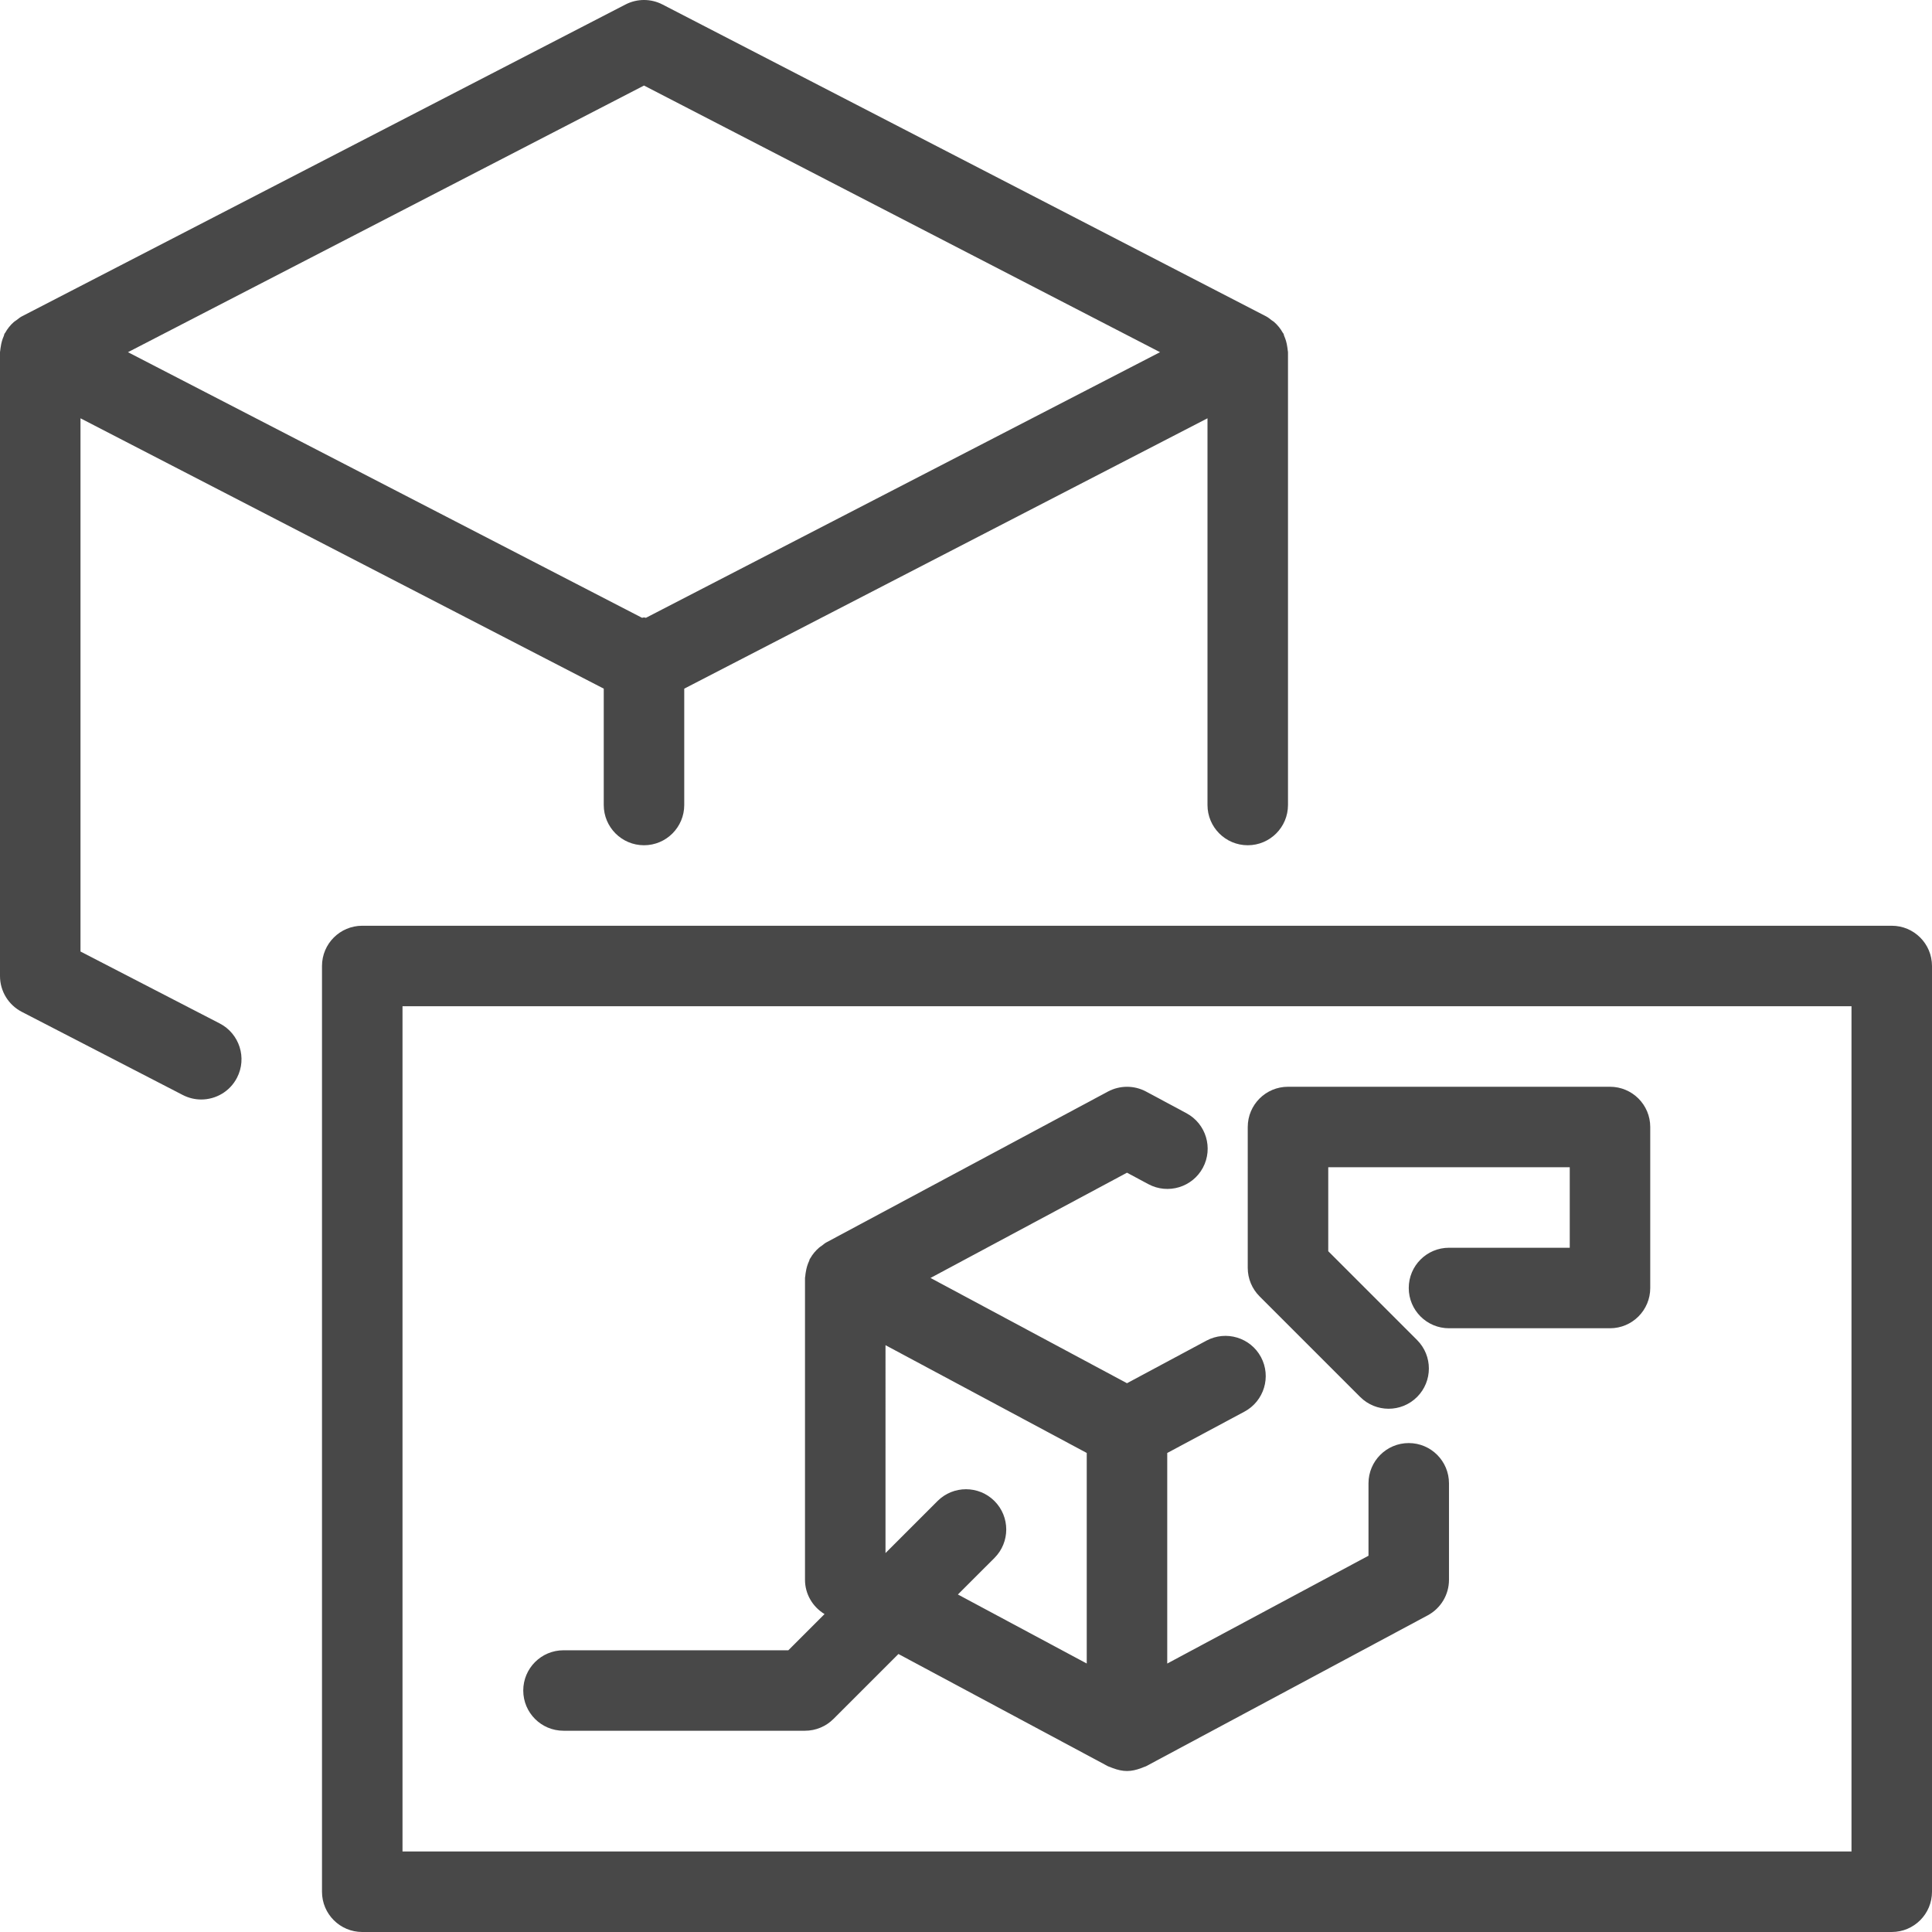
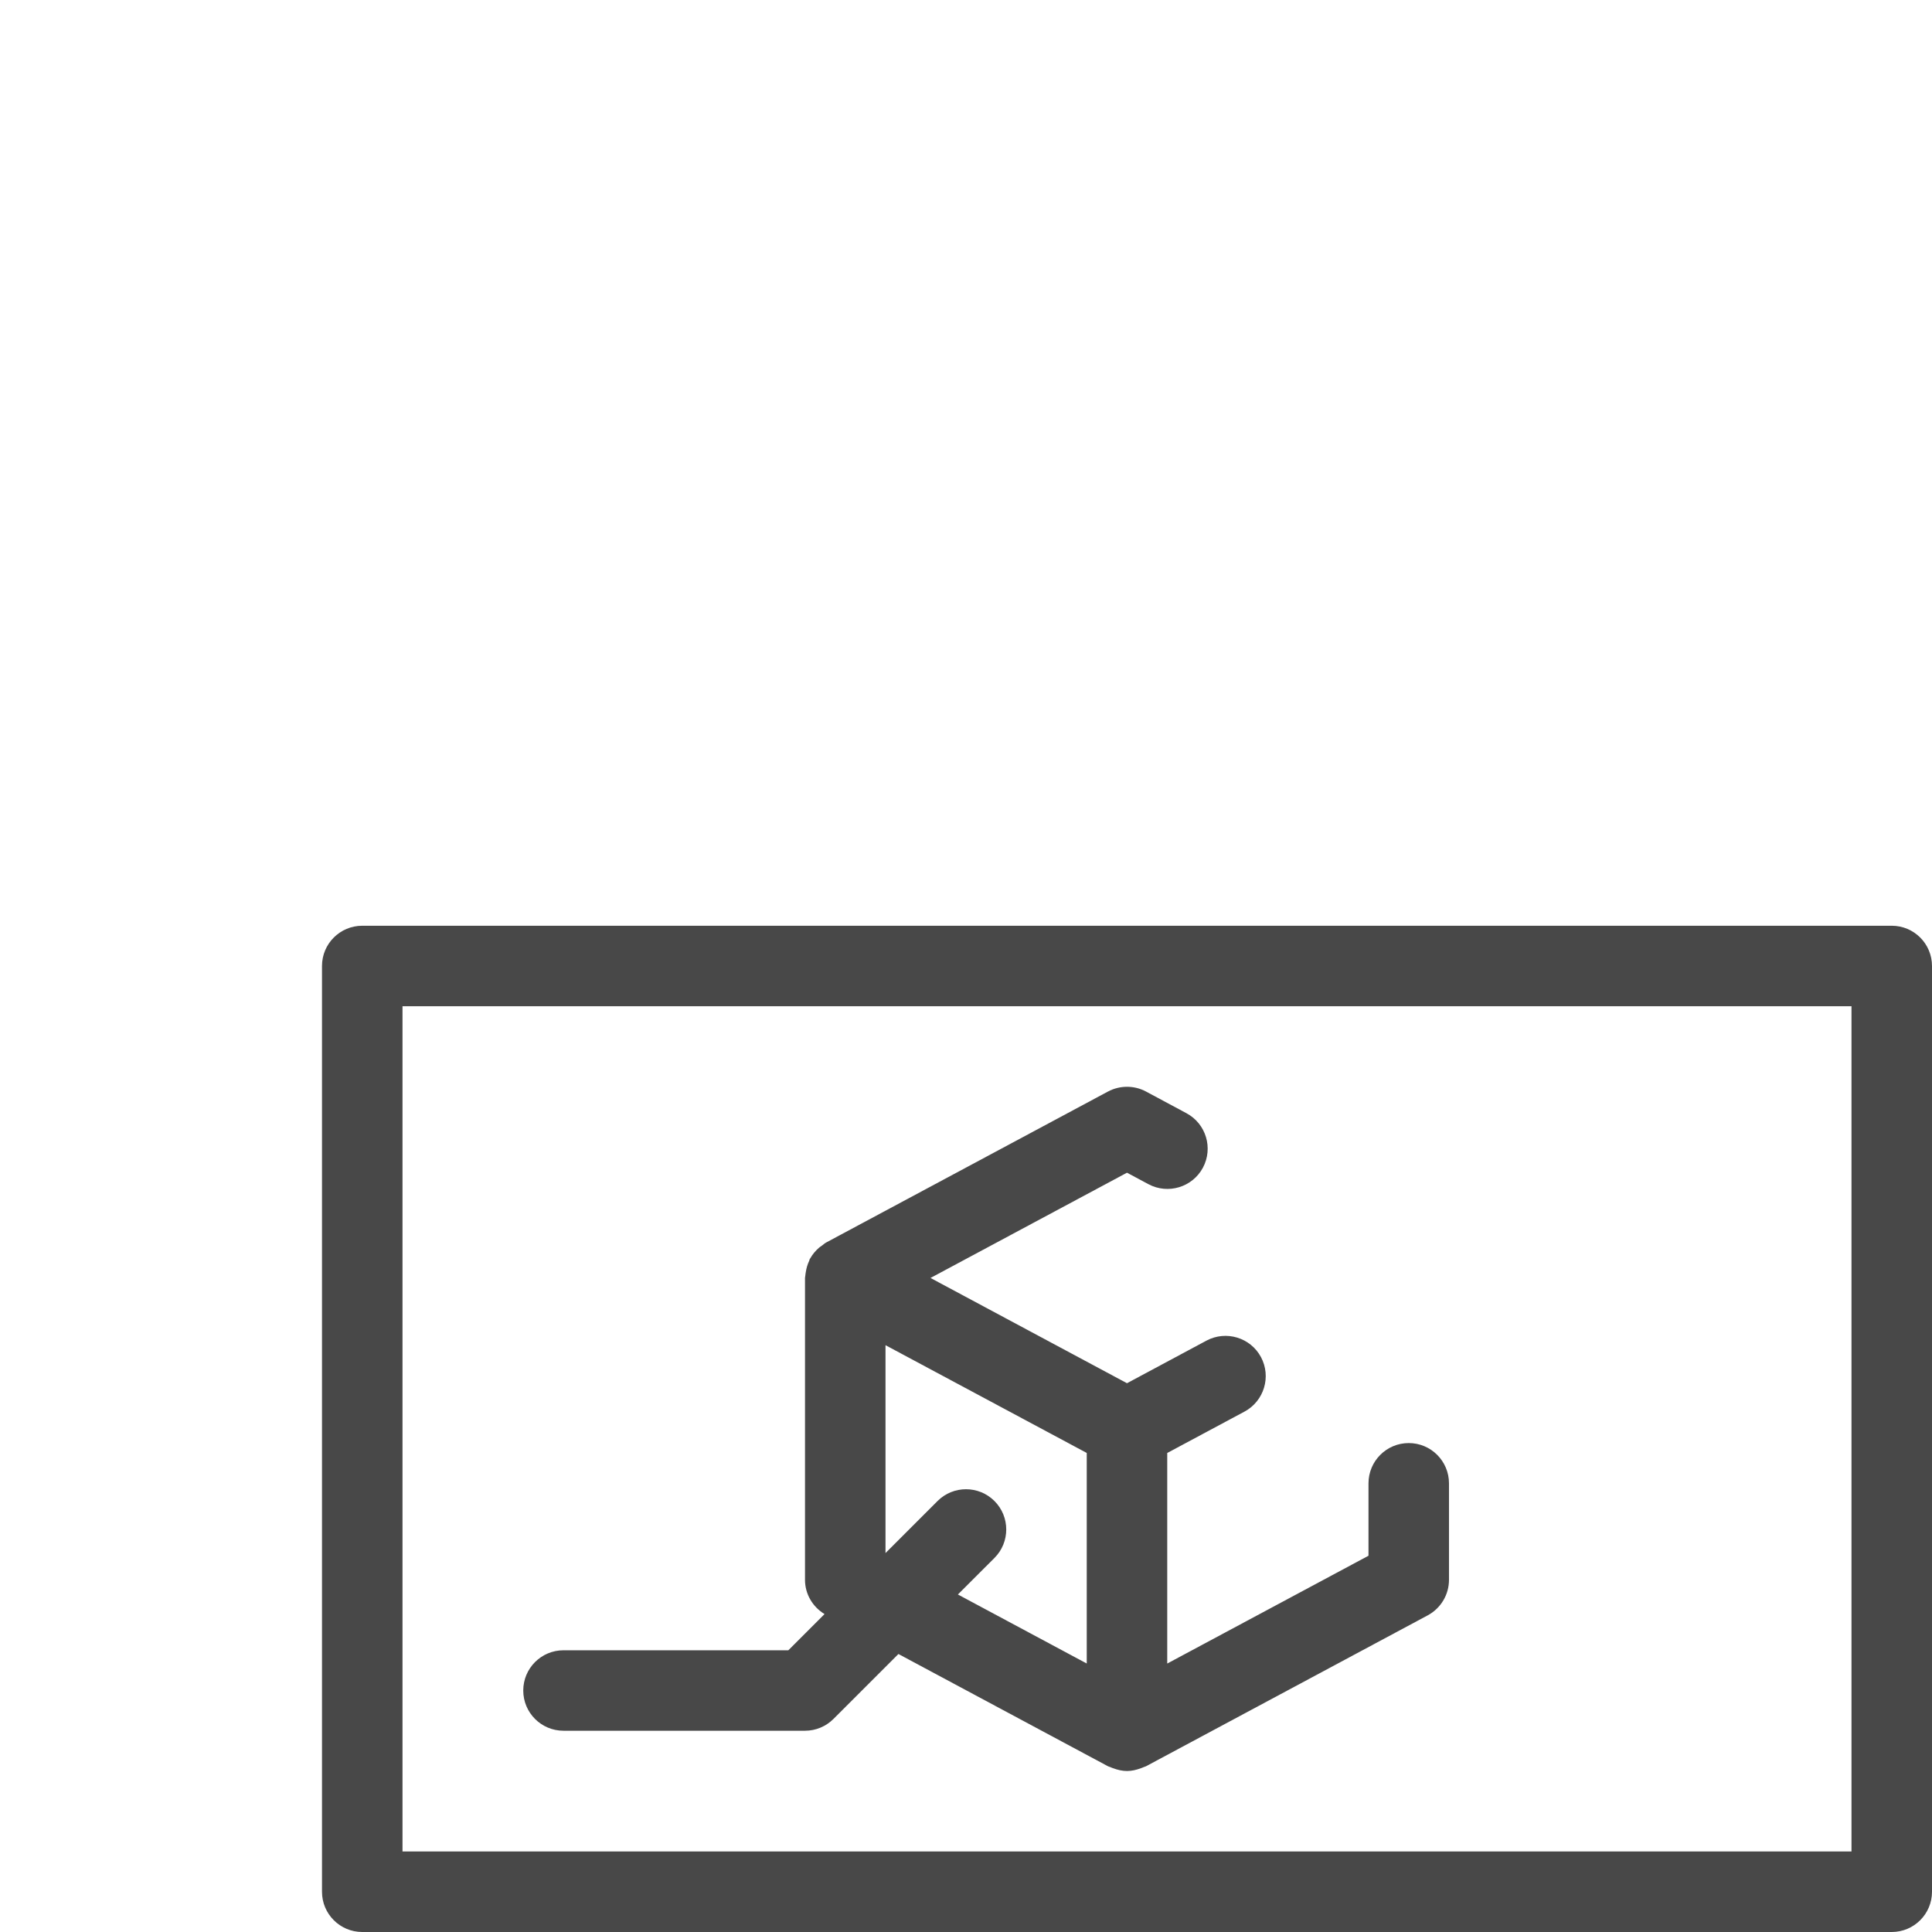
<svg xmlns="http://www.w3.org/2000/svg" version="1.1" id="Layer_1" x="0px" y="0px" width="256px" height="256px" viewBox="0 0 256 256" enable-background="new 0 0 256 256" xml:space="preserve">
  <g>
-     <path fill="#484848" d="M29.115,135.613l-18.449-9.531V55.426L80,91.25v15.416c0,2.947,2.388,5.334,5.334,5.334   c2.944,0,5.332-2.387,5.332-5.334V91.25l69.333-35.824v51.24c0,2.947,2.39,5.334,5.334,5.334s5.333-2.387,5.333-5.334v-60   c0-0.085-0.027-0.162-0.034-0.24c-0.008-0.162-0.043-0.312-0.063-0.47c-0.07-0.515-0.209-1-0.416-1.463   c-0.039-0.09-0.031-0.188-0.079-0.274c-0.022-0.048-0.067-0.07-0.091-0.115c-0.299-0.542-0.686-1.032-1.159-1.442   c-0.104-0.09-0.22-0.152-0.327-0.23c-0.234-0.177-0.451-0.369-0.715-0.505l-80-41.333c-1.536-0.793-3.359-0.793-4.896,0l-80,41.332   c-0.26,0.136-0.472,0.323-0.702,0.495c-0.115,0.088-0.235,0.15-0.344,0.245c-0.472,0.41-0.854,0.896-1.154,1.438   c-0.023,0.045-0.067,0.067-0.091,0.115c-0.047,0.087-0.039,0.185-0.079,0.274c-0.207,0.463-0.346,0.948-0.416,1.463   c-0.021,0.157-0.058,0.308-0.065,0.47C0.028,46.504,0,46.582,0,46.667v82.666c0,1.994,1.112,3.822,2.885,4.74l21.334,11.02   c0.783,0.402,1.62,0.597,2.442,0.597c1.933,0,3.798-1.053,4.745-2.888C32.757,140.188,31.731,136.967,29.115,135.613z    M85.334,11.336l68.377,35.33L85.589,81.863c-0.092-0.004-0.164-0.051-0.255-0.051c-0.092,0-0.165,0.047-0.257,0.051L16.956,46.667   L85.334,11.336z" />
    <path fill="#484848" d="M250.666,122.666H48c-2.945,0-5.334,2.385-5.334,5.334v122.666c0,2.947,2.389,5.334,5.334,5.334h202.666   c2.945,0,5.334-2.387,5.334-5.334V128C256,125.051,253.611,122.666,250.666,122.666z M245.333,245.332H53.334v-112h191.999V245.332   z" />
    <path fill="#484848" d="M74.666,229.332h32c1.415,0,2.771-0.562,3.771-1.562l8.61-8.606l27.768,14.875   c0.098,0.049,0.205,0.071,0.301,0.11c0.119,0.06,0.242,0.097,0.363,0.144c0.604,0.224,1.223,0.375,1.854,0.375   s1.253-0.151,1.854-0.375c0.123-0.047,0.246-0.084,0.365-0.144c0.096-0.039,0.202-0.062,0.299-0.11l37.334-20   c1.733-0.935,2.813-2.74,2.813-4.705v-12.785c0-2.946-2.388-5.336-5.333-5.336s-5.333,2.39-5.333,5.336v9.593l-26.667,14.286   v-27.901l10.236-5.482c2.597-1.396,3.572-4.625,2.184-7.225c-1.393-2.592-4.622-3.566-7.219-2.183l-10.534,5.646l-26.036-13.947   l26.036-13.947l2.839,1.521c2.6,1.387,5.83,0.407,7.219-2.181c1.391-2.6,0.414-5.836-2.183-7.225l-5.356-2.871   c-1.567-0.838-3.457-0.838-5.037,0l-37.333,20c-0.208,0.109-0.372,0.27-0.56,0.408c-0.134,0.092-0.264,0.174-0.389,0.279   c-0.472,0.412-0.87,0.881-1.169,1.418c-0.019,0.029-0.05,0.045-0.064,0.078c-0.043,0.076-0.035,0.162-0.074,0.237   c-0.227,0.479-0.377,0.986-0.455,1.517c-0.023,0.158-0.055,0.309-0.062,0.463c-0.006,0.104-0.042,0.199-0.042,0.303v40   c0,1.869,1,3.572,2.589,4.537l-4.797,4.797H74.666c-2.945,0-5.332,2.385-5.332,5.334C69.334,226.947,71.721,229.332,74.666,229.332   z M117.333,178.244l26.666,14.279v27.901l-17.072-9.146l4.845-4.842c2.082-2.084,2.082-5.459,0-7.543   c-2.084-2.082-5.459-2.082-7.542,0l-6.896,6.896V178.244z" />
-     <path fill="#484848" d="M180.229,185.104c1.043,1.041,2.406,1.562,3.771,1.562s2.729-0.521,3.771-1.562   c2.082-2.084,2.082-5.459,0-7.541L176,165.792v-11.125h32v10.666h-16.001c-2.944,0-5.333,2.385-5.333,5.334   c0,2.947,2.389,5.334,5.333,5.334h21.334c2.944,0,5.333-2.387,5.333-5.334v-21.334c0-2.947-2.389-5.332-5.333-5.332h-42.667   c-2.945,0-5.333,2.385-5.333,5.332V168c0,1.416,0.562,2.77,1.562,3.77L180.229,185.104z" />
  </g>
</svg>